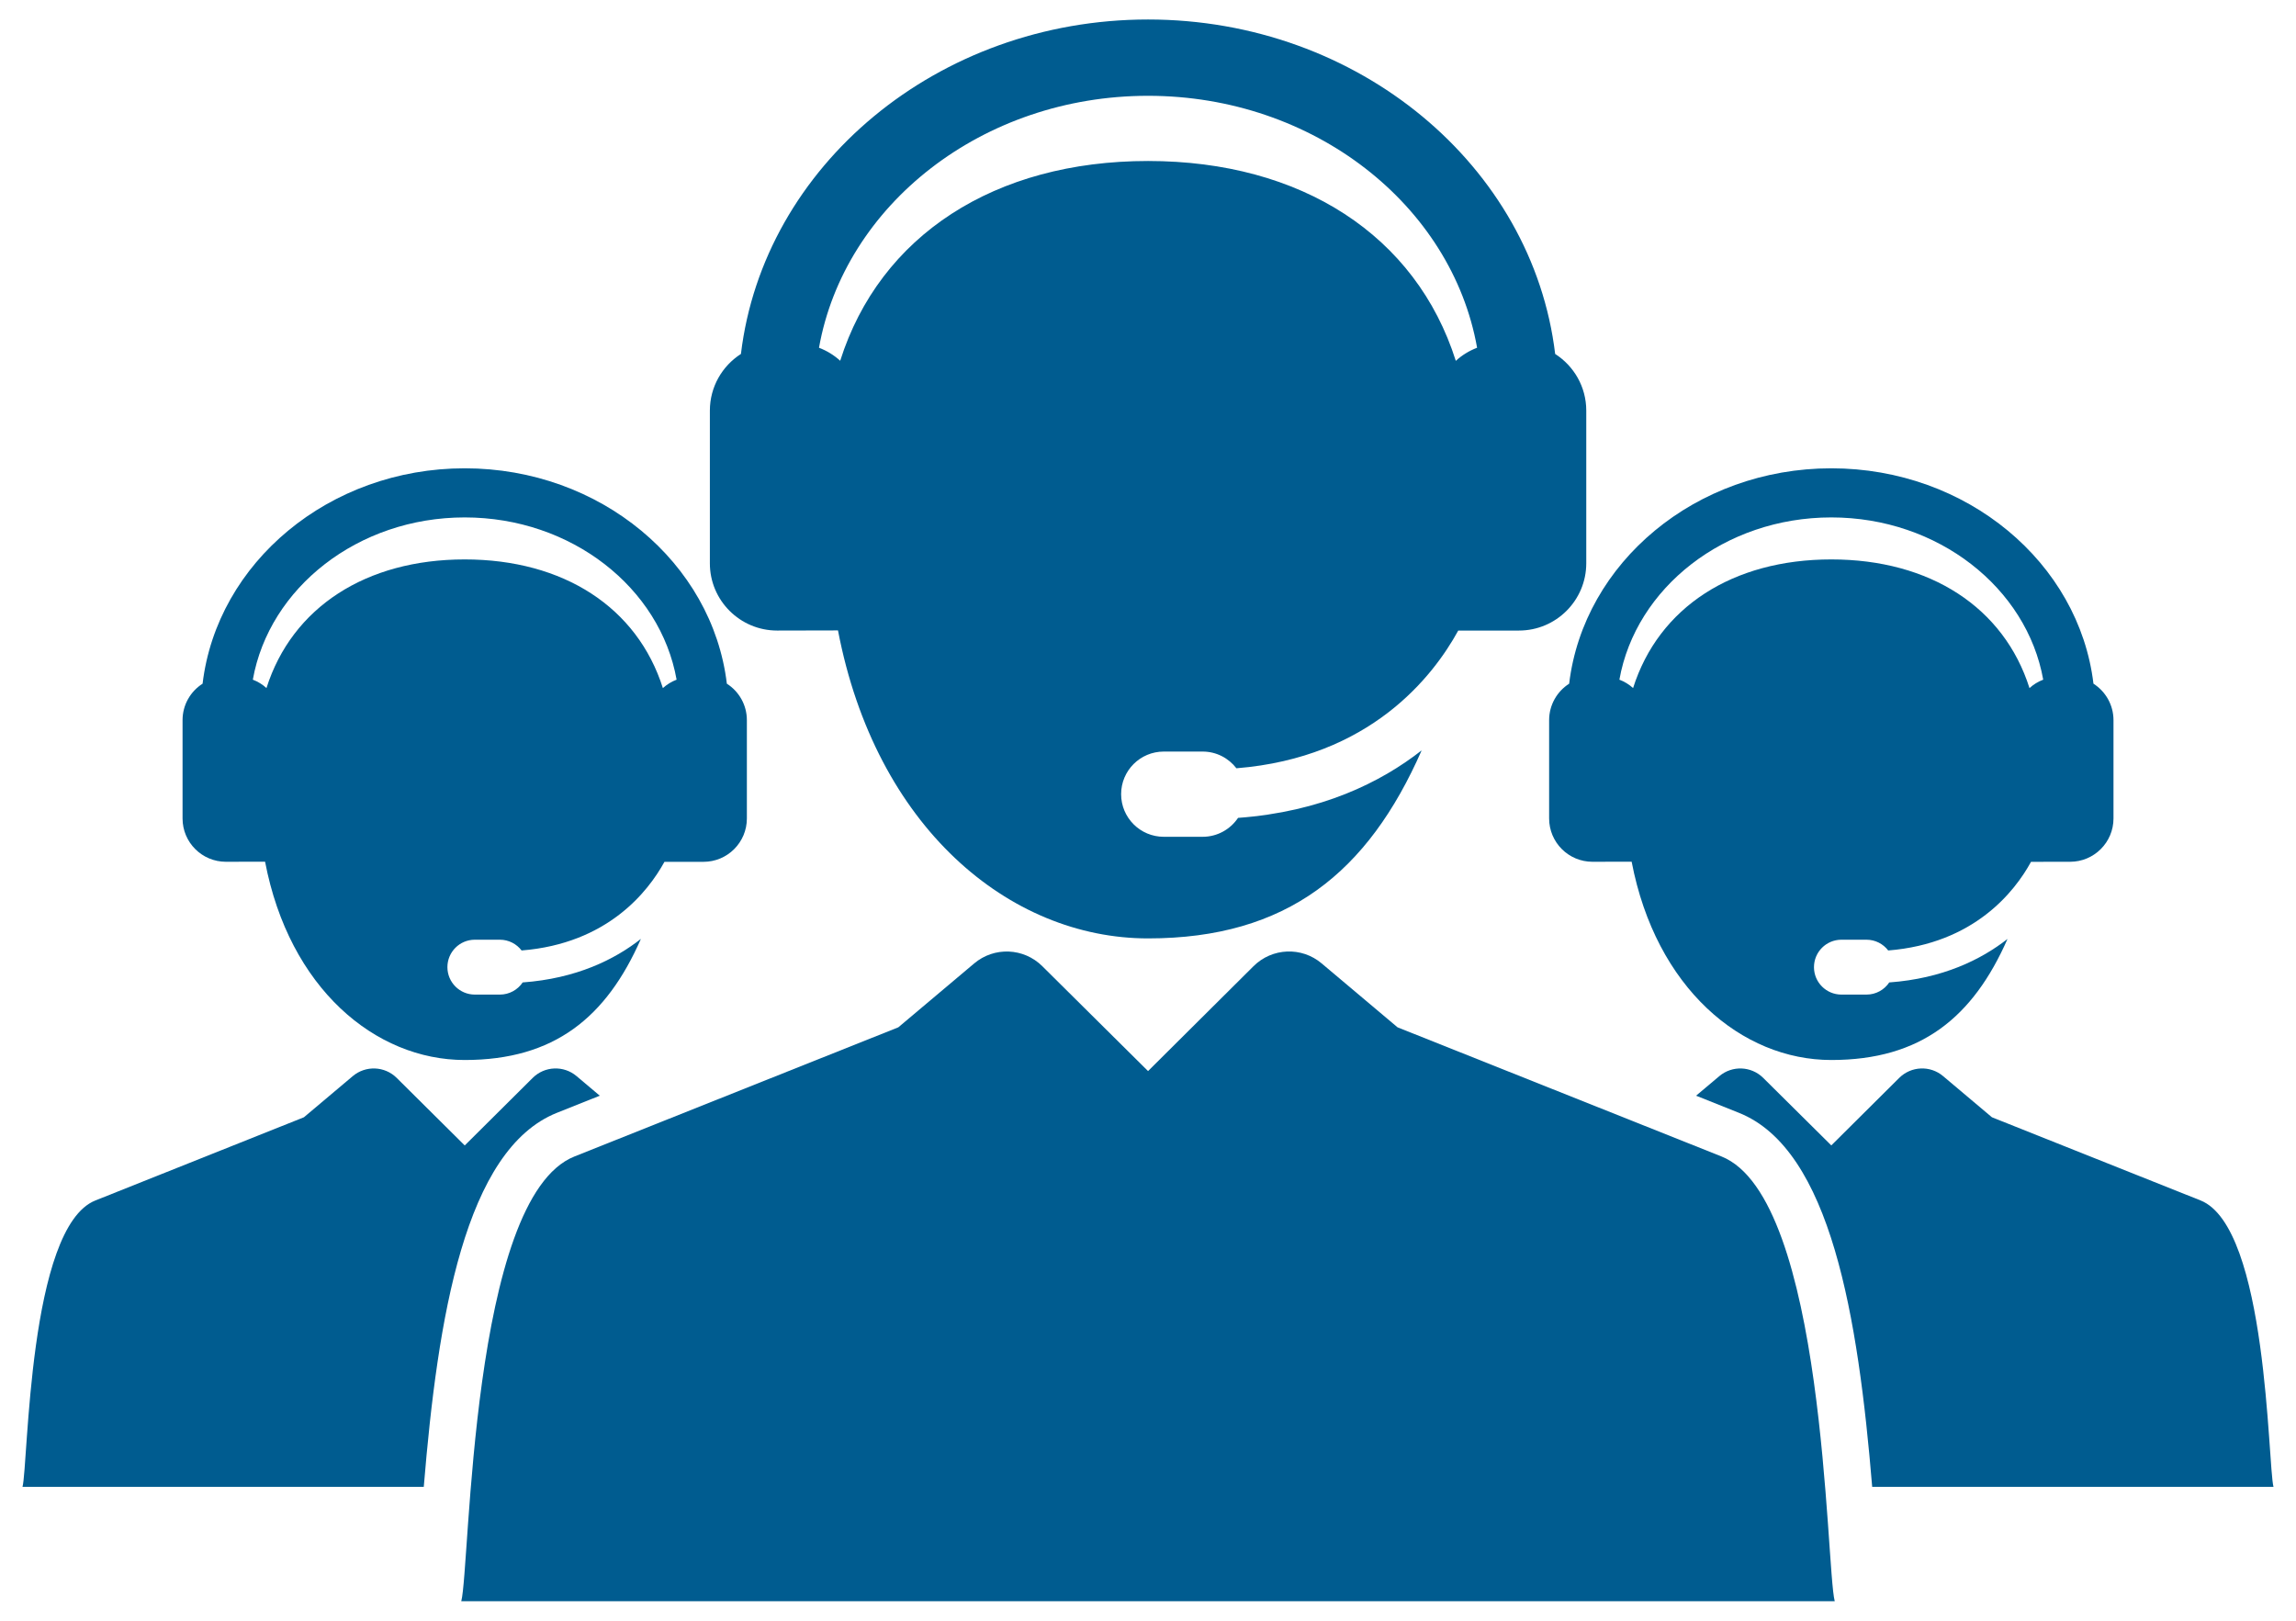
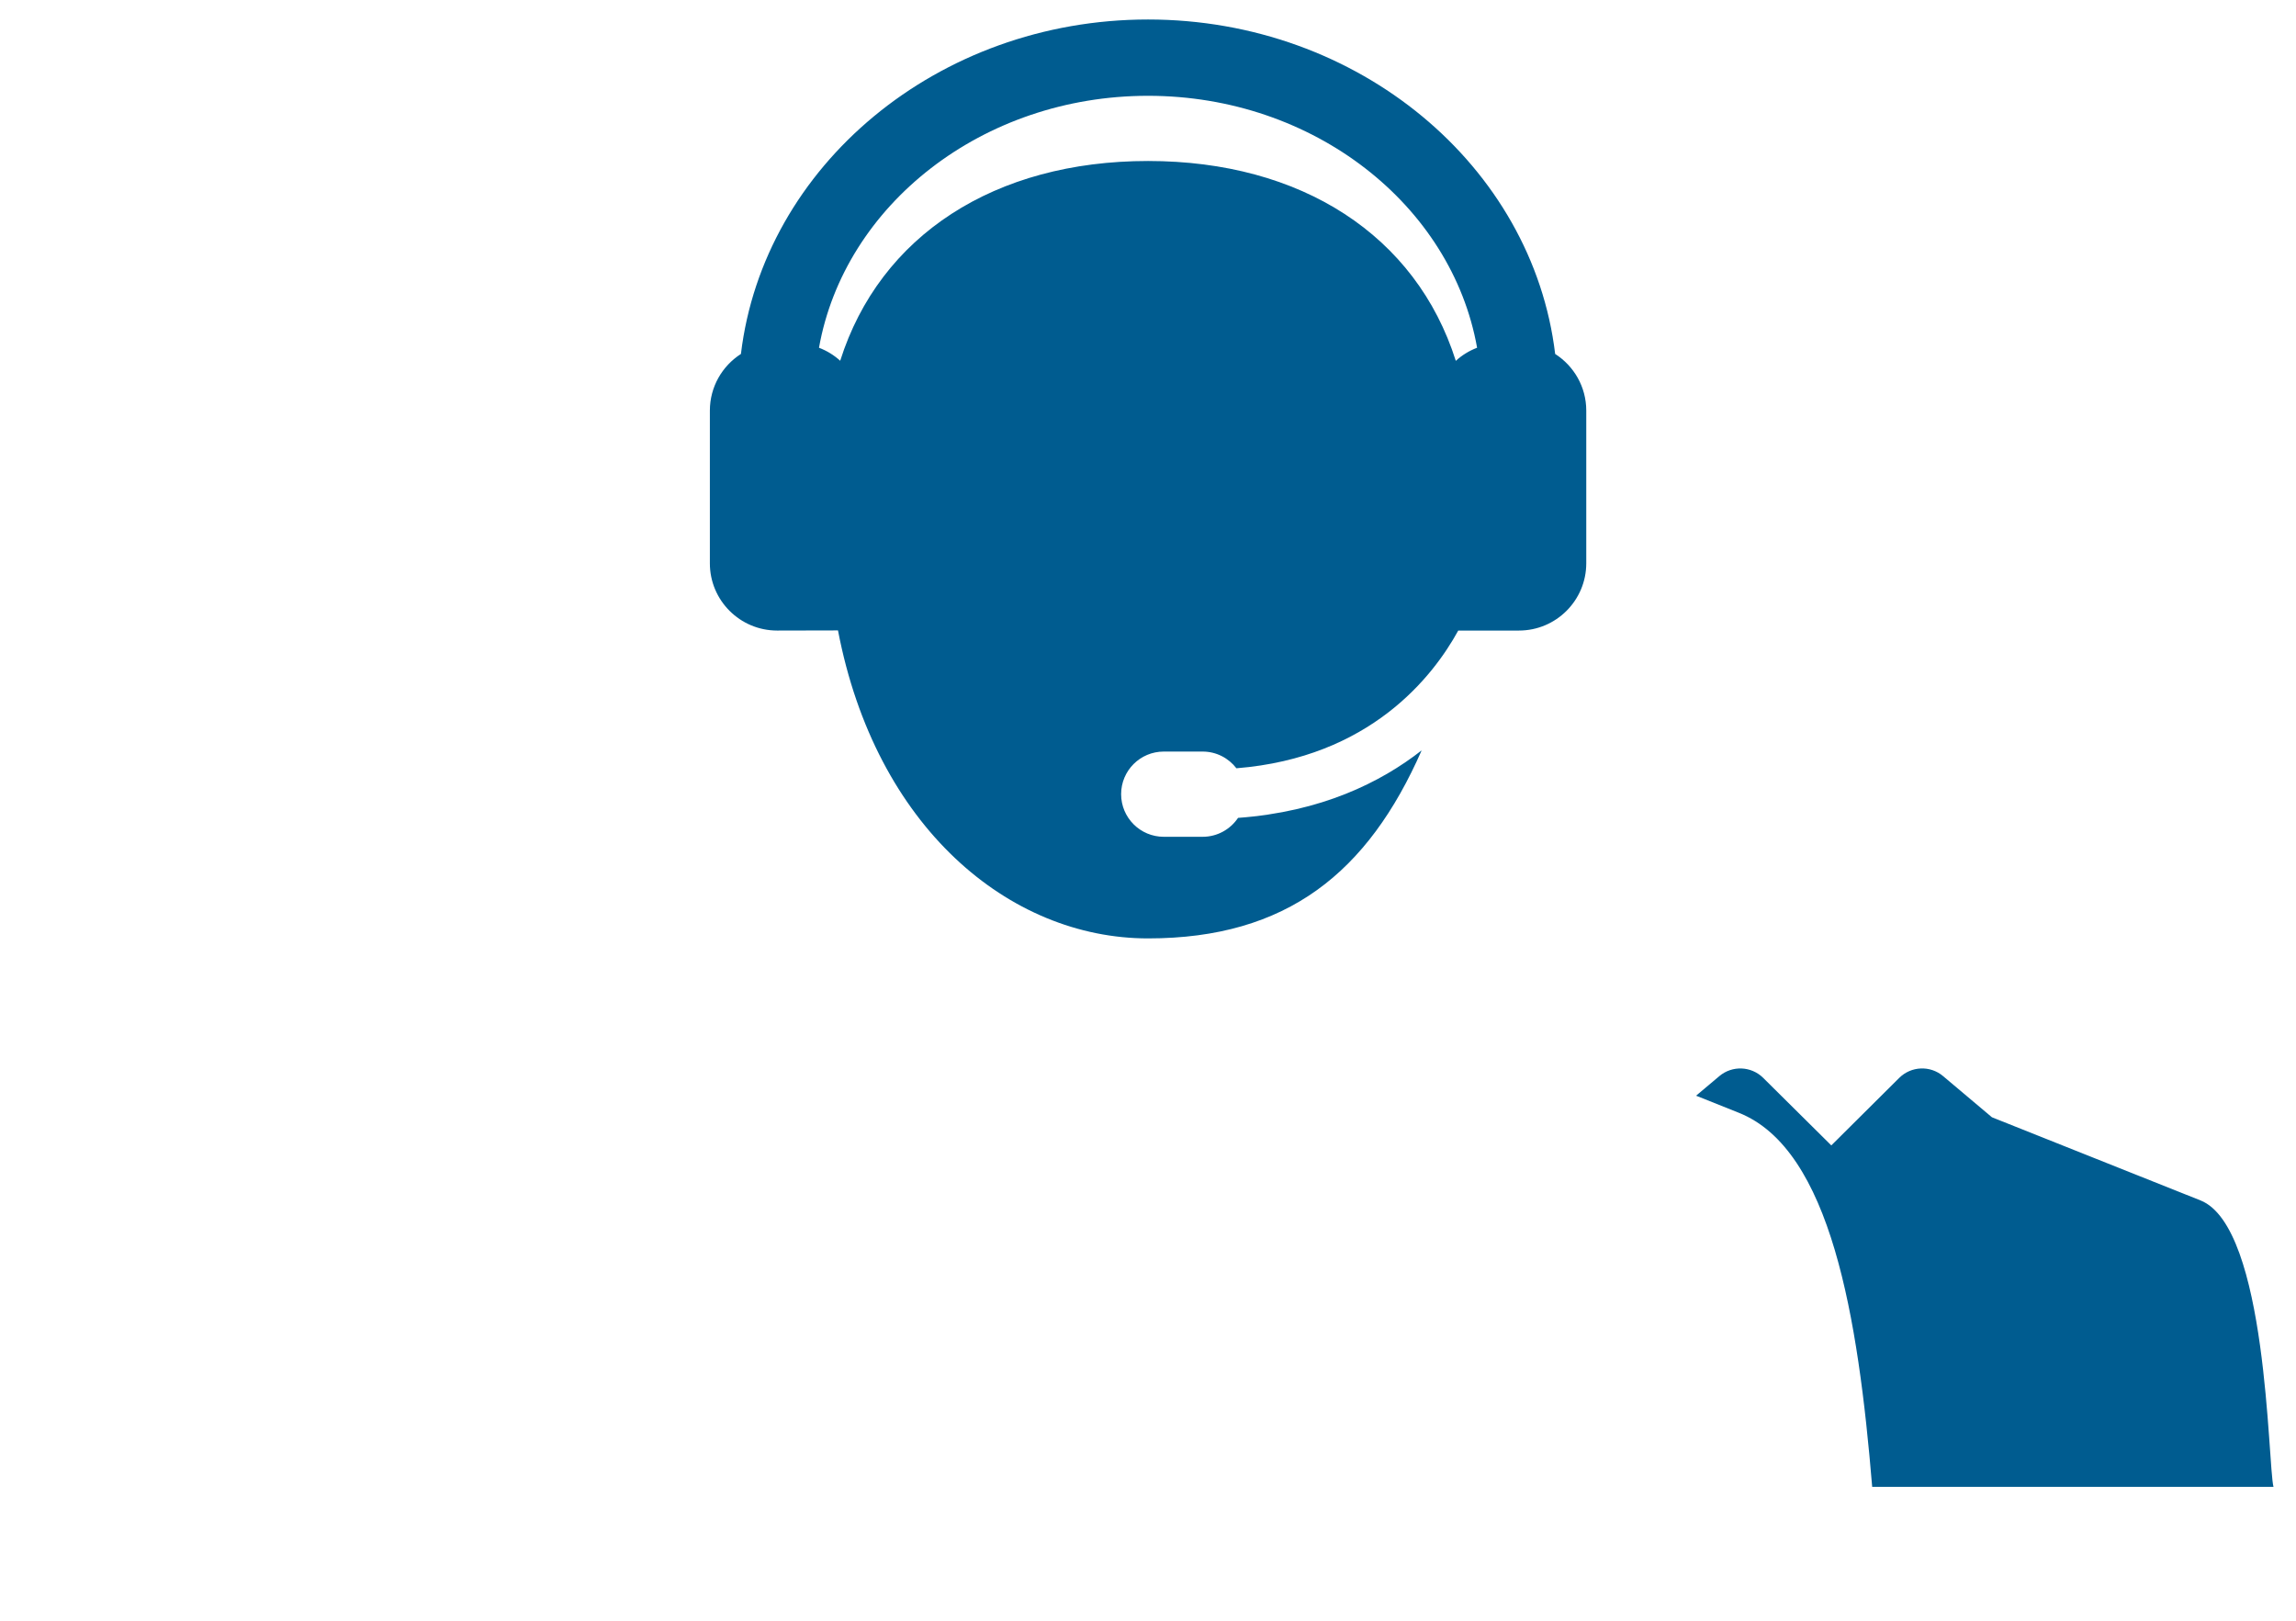
<svg xmlns="http://www.w3.org/2000/svg" width="51" height="36" viewBox="0 0 51 36" fill="none">
-   <path d="M38.237 25.687L31.043 22.819L29.358 21.4C28.913 21.023 28.256 21.051 27.843 21.462L25.501 23.791L23.152 21.461C22.739 21.051 22.083 21.025 21.639 21.4L19.954 22.819L12.76 25.688C10.443 26.61 10.445 34.814 10.246 35.567H40.754C40.556 34.816 40.554 26.609 38.237 25.687Z" fill="#005C90" />
  <path d="M17.263 14.006L18.614 14.003C19.448 18.363 22.41 20.844 25.501 20.844C28.592 20.844 30.388 19.375 31.579 16.667C30.669 17.38 29.348 18.032 27.5 18.167C27.33 18.42 27.041 18.587 26.714 18.587H25.85C25.327 18.587 24.903 18.163 24.903 17.64C24.903 17.117 25.327 16.694 25.85 16.694H26.714C27.02 16.694 27.291 16.84 27.464 17.065C30.436 16.827 31.833 15.024 32.391 14.007L33.739 14.006C34.565 14.006 35.235 13.336 35.235 12.511V9.121C35.235 8.592 34.959 8.128 34.544 7.862C34.044 3.69 30.18 0.433 25.501 0.433C20.823 0.433 16.958 3.69 16.458 7.862C16.043 8.128 15.768 8.592 15.768 9.121V12.511C15.767 13.336 16.437 14.006 17.263 14.006ZM25.501 2.128C29.183 2.128 32.246 4.556 32.81 7.724C32.634 7.791 32.474 7.89 32.337 8.015C31.455 5.231 28.907 3.576 25.501 3.576C22.095 3.576 19.545 5.229 18.663 8.013C18.526 7.889 18.367 7.791 18.192 7.724C18.756 4.556 21.818 2.128 25.501 2.128Z" fill="#005C90" />
  <path d="M48.879 26.664L44.246 24.817L43.161 23.903C42.875 23.661 42.452 23.679 42.186 23.943L40.678 25.442L39.165 23.942C38.899 23.679 38.477 23.662 38.191 23.903L37.674 24.338L38.623 24.717C40.67 25.531 41.275 29.266 41.586 33.026H50.5C50.372 32.542 50.371 27.258 48.879 26.664Z" fill="#005C90" />
-   <path d="M34.41 15.997V18.179C34.41 18.711 34.841 19.142 35.373 19.142L36.243 19.14C36.781 21.948 38.688 23.545 40.678 23.545C42.669 23.545 43.825 22.599 44.592 20.856C44.006 21.315 43.155 21.735 41.965 21.822C41.856 21.985 41.67 22.092 41.459 22.092H40.903C40.566 22.092 40.293 21.819 40.293 21.483C40.293 21.146 40.566 20.873 40.903 20.873H41.459C41.656 20.873 41.831 20.967 41.942 21.112C43.855 20.959 44.756 19.798 45.114 19.143L45.983 19.142C46.514 19.142 46.946 18.711 46.946 18.18V15.997C46.946 15.656 46.768 15.357 46.501 15.186C46.179 12.499 43.691 10.402 40.678 10.402C37.665 10.402 35.177 12.499 34.855 15.186C34.588 15.357 34.41 15.656 34.41 15.997ZM40.678 11.493C43.049 11.493 45.021 13.057 45.385 15.097C45.271 15.14 45.168 15.204 45.08 15.284C44.512 13.491 42.871 12.426 40.678 12.426C38.484 12.426 36.843 13.491 36.275 15.283C36.186 15.203 36.084 15.14 35.971 15.097C36.334 13.057 38.307 11.493 40.678 11.493Z" fill="#005C90" />
-   <path d="M12.373 24.717L13.323 24.338L12.807 23.903C12.52 23.661 12.097 23.679 11.832 23.943L10.323 25.443L8.811 23.942C8.545 23.679 8.122 23.662 7.836 23.903L6.751 24.817L2.119 26.665C0.627 27.259 0.628 32.541 0.5 33.026H9.413C9.723 29.267 10.327 25.532 12.373 24.717Z" fill="#005C90" />
-   <path d="M5.018 19.142L5.888 19.14C6.425 21.948 8.332 23.545 10.322 23.545C12.313 23.545 13.469 22.599 14.236 20.855C13.651 21.315 12.8 21.735 11.61 21.822C11.5 21.985 11.314 22.092 11.103 22.092H10.547C10.211 22.092 9.938 21.819 9.938 21.482C9.938 21.146 10.211 20.873 10.547 20.873H11.103C11.3 20.873 11.475 20.967 11.586 21.112C13.5 20.959 14.4 19.798 14.759 19.143L15.627 19.143C16.159 19.143 16.59 18.711 16.59 18.18V15.997C16.59 15.656 16.413 15.357 16.145 15.186C15.824 12.499 13.335 10.402 10.322 10.402C7.31 10.402 4.821 12.499 4.5 15.186C4.232 15.357 4.055 15.656 4.055 15.997V18.18C4.055 18.711 4.486 19.142 5.018 19.142ZM10.322 11.493C12.694 11.493 14.666 13.057 15.029 15.097C14.916 15.14 14.813 15.204 14.724 15.284C14.156 13.491 12.516 12.426 10.322 12.426C8.129 12.426 6.488 13.491 5.919 15.283C5.831 15.203 5.729 15.14 5.616 15.097C5.979 13.057 7.951 11.493 10.322 11.493Z" fill="#005C90" />
</svg>